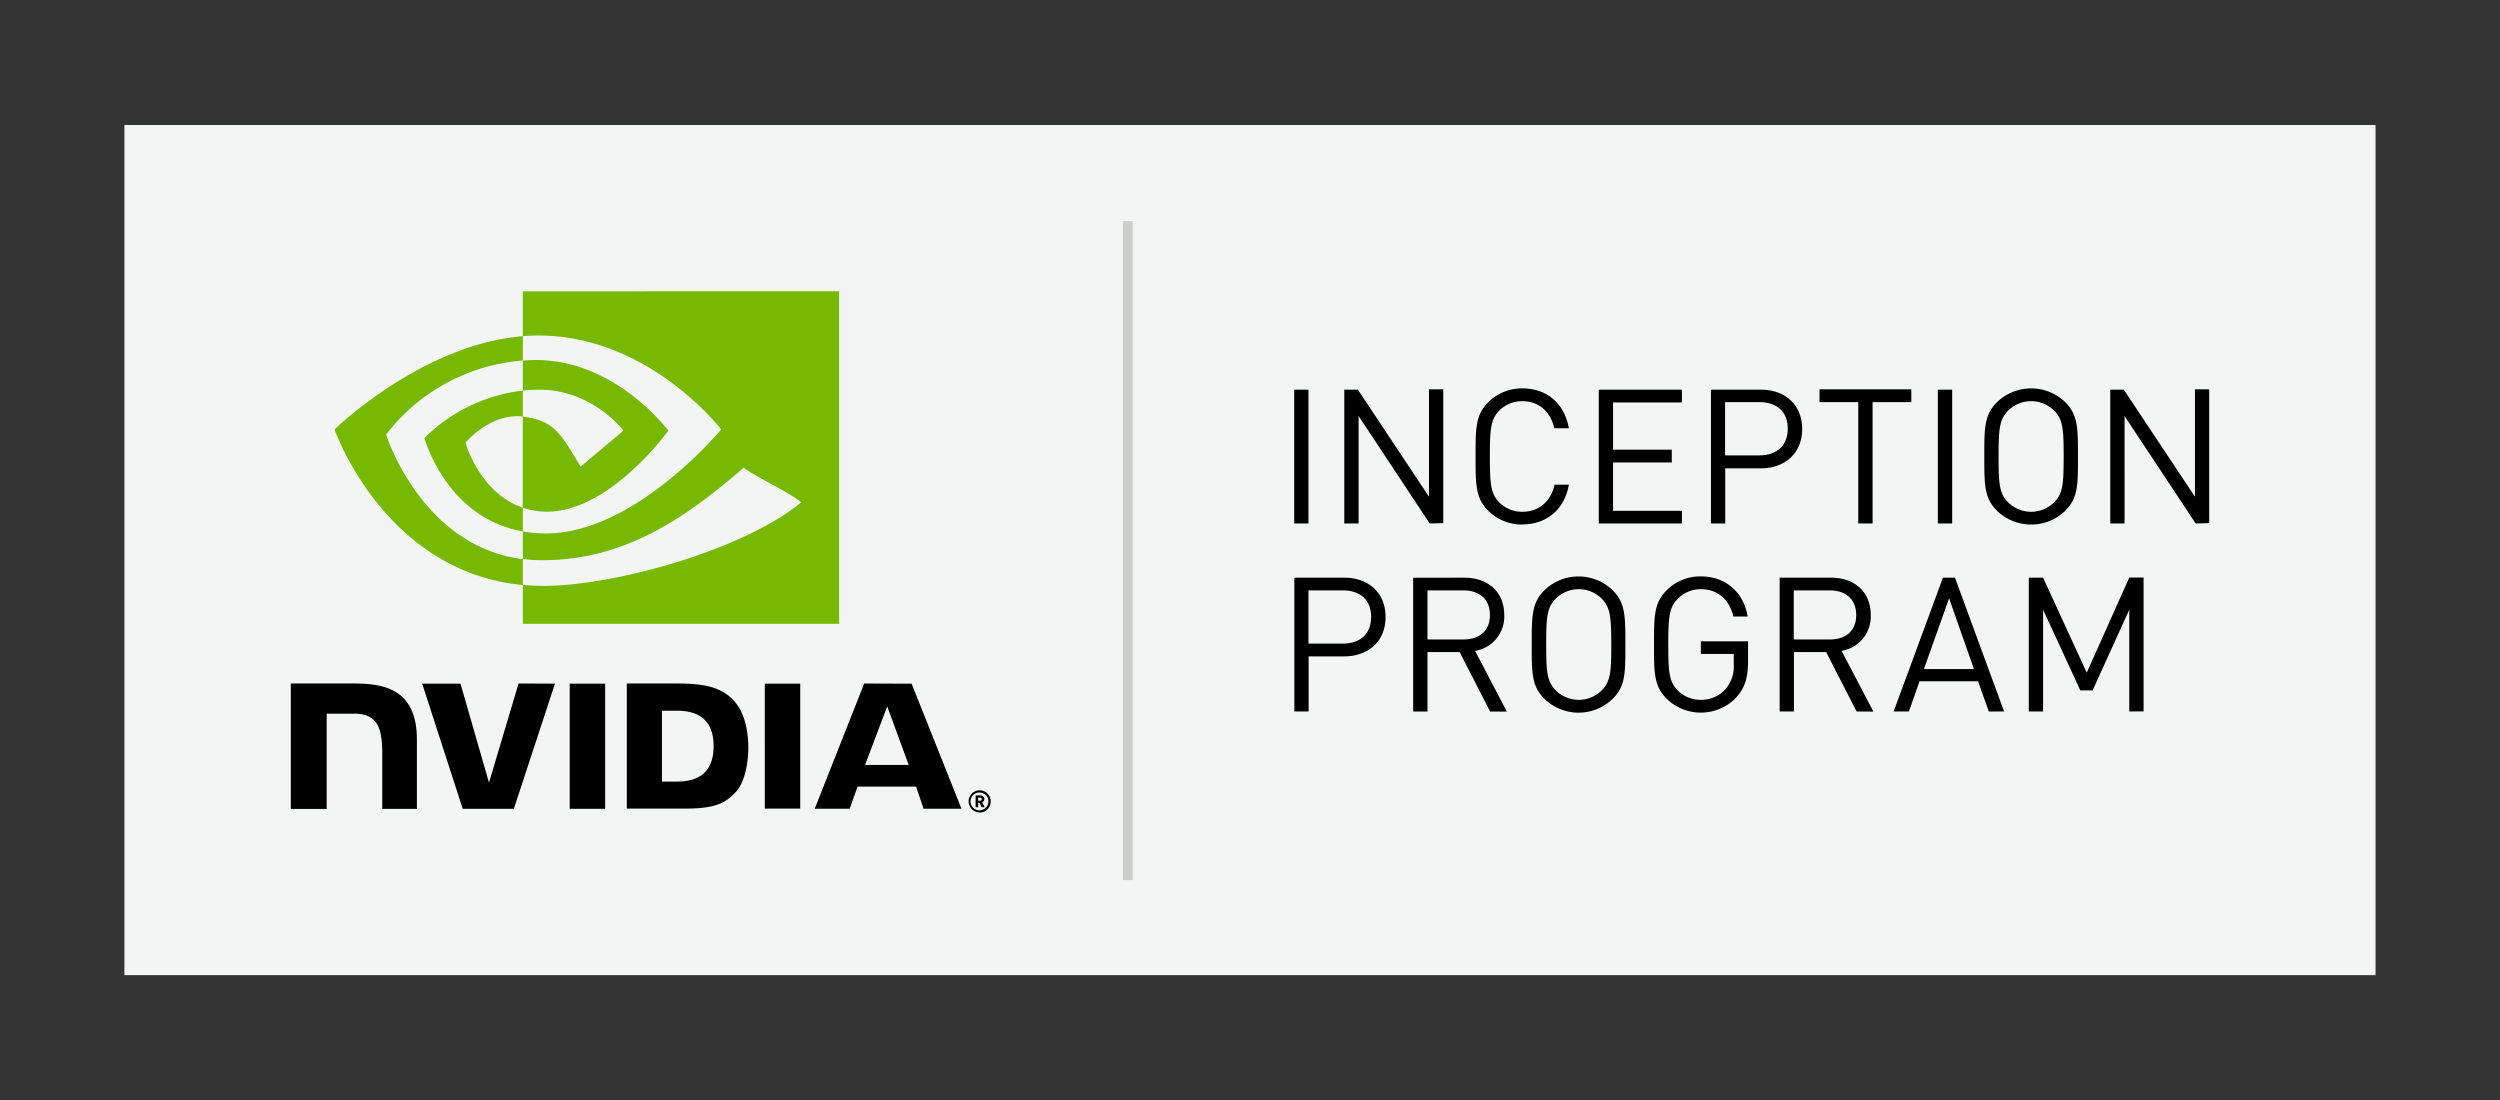
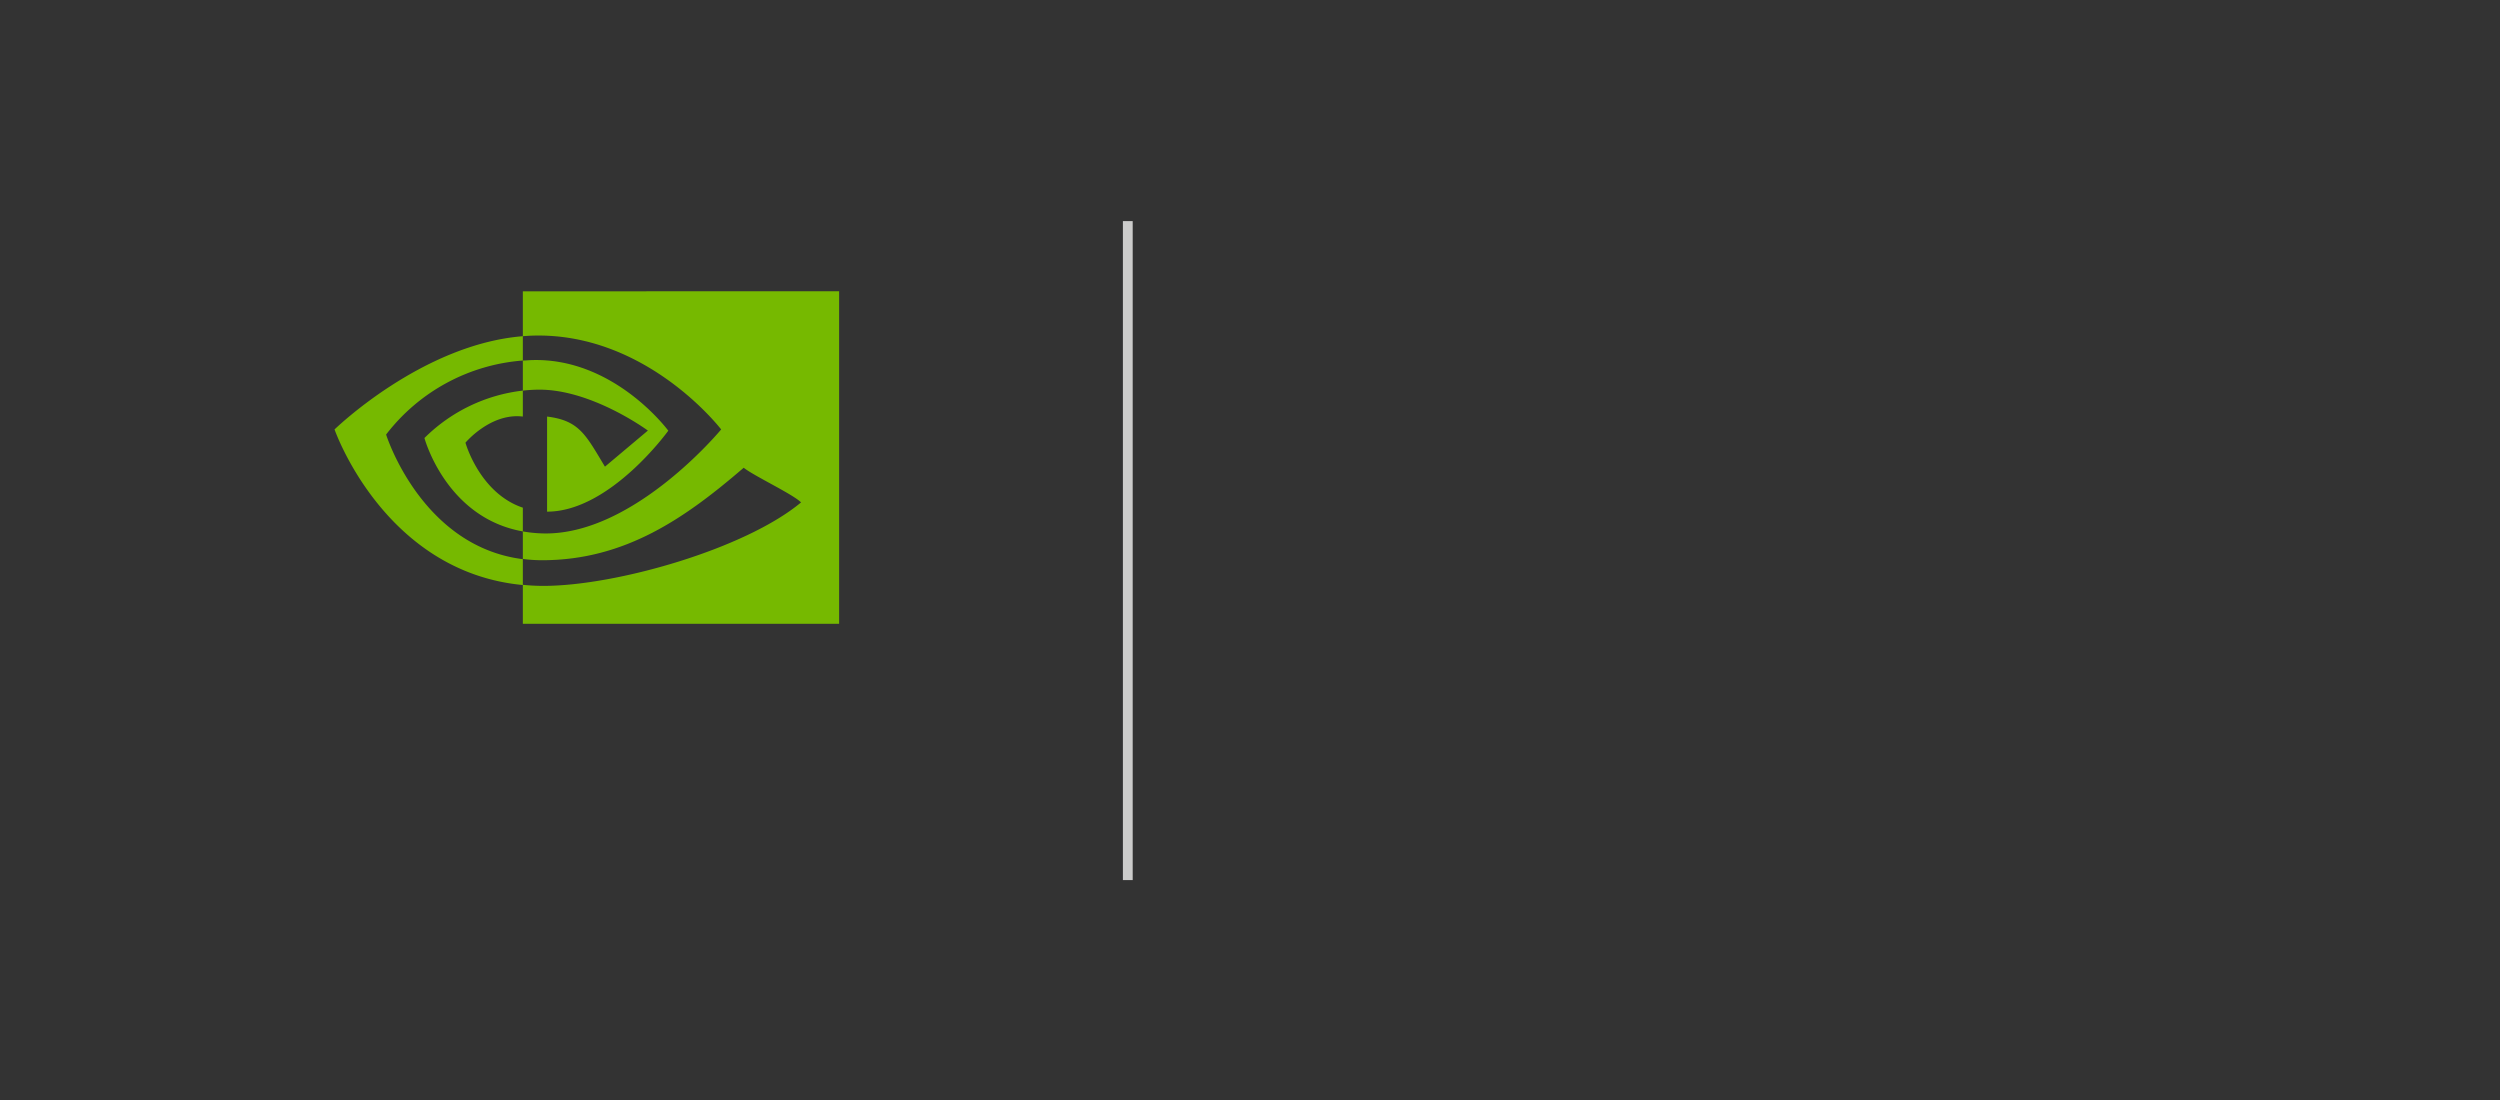
<svg xmlns="http://www.w3.org/2000/svg" id="Badge_File" data-name="Badge File" viewBox="0 0 635.19 279.51">
  <rect x="0" y="0" width="635.19" height="279.51" fill="#333333" stroke="none" />
  <defs>
    <style>.cls-1{fill:#f3f4f4;}.cls-2{fill:#cccccb;}.cls-3{fill:#76b900;}</style>
  </defs>
  <title>nvidia-inception-program-badge-rgb-for-screen</title>
  <g id="NVIDIA_Inception_Program_Badge" data-name="NVIDIA Inception Program Badge">
-     <rect class="cls-1" x="31.61" y="31.76" width="571.96" height="216" />
-     <path d="M328.82,133v-34h3.63v34Zm34.43,0-18.06-27.3V133h-3.64v-34H345l18.07,27.2V98.92h3.63v34Zm23.56.28a12.13,12.13,0,0,1-8.7-3.53c-3.2-3.21-3.2-6.55-3.2-13.77s0-10.56,3.2-13.77a12.13,12.13,0,0,1,8.7-3.53c6.12,0,10.66,3.73,11.8,10.13h-3.72c-.91-4.16-3.83-6.88-8.08-6.88a8.18,8.18,0,0,0-5.88,2.39c-2.15,2.2-2.39,4.54-2.39,11.66s.24,9.46,2.39,11.66a8.18,8.18,0,0,0,5.88,2.39c4.25,0,7.26-2.72,8.17-6.88h3.63C397.51,129.51,392.88,133.24,386.81,133.24Zm19.4-.28v-34h21.13v3.25h-17.5v12h14.92v3.25H409.84v12.29h17.5V133Zm41.13-14h-9v14h-3.63v-34h12.67c6.21,0,10.51,3.88,10.51,10S453.55,119,447.34,119ZM447,102.17h-8.7V115.7H447c4.25,0,7.22-2.29,7.22-6.79S451.25,102.17,447,102.17Zm28.78,0V133h-3.64V102.17H462.3V98.92h23.32v3.25ZM492.36,133v-34H496v34Zm32.4-3.25a12.49,12.49,0,0,1-17.4,0c-3.2-3.21-3.2-6.55-3.2-13.77s0-10.56,3.2-13.77a12.49,12.49,0,0,1,17.4,0c3.2,3.21,3.2,6.55,3.2,13.77S528,126.5,524.76,129.71Zm-2.82-25.38a8.3,8.3,0,0,0-11.76,0c-2.15,2.19-2.39,4.49-2.39,11.61s.24,9.42,2.39,11.61a8.3,8.3,0,0,0,11.76,0c2.15-2.19,2.39-4.49,2.39-11.61S524.09,106.52,521.94,104.33ZM557.87,133l-18.07-27.3V133h-3.63v-34h3.44l18.07,27.2V98.92h3.63v34ZM341.49,166.77h-9v14h-3.63v-34h12.67c6.21,0,10.51,3.87,10.51,10S347.7,166.77,341.49,166.77ZM341.15,150h-8.7v13.53h8.7c4.26,0,7.22-2.3,7.22-6.79S345.41,150,341.15,150Zm37.45,30.78-7.74-15.1h-8.17v15.1h-3.64v-34H372.1c5.93,0,10.09,3.59,10.09,9.47a8.81,8.81,0,0,1-7.41,9.12l8.08,15.44ZM371.77,150h-9.08v12.48h9.08c4,0,6.78-2.06,6.78-6.22S375.73,150,371.77,150Zm38,27.53a12.46,12.46,0,0,1-17.4,0c-3.2-3.2-3.2-6.55-3.2-13.76s0-10.57,3.2-13.77a12.46,12.46,0,0,1,17.4,0c3.2,3.2,3.2,6.55,3.2,13.77S413,174.32,409.77,177.52ZM407,152.14a8.3,8.3,0,0,0-11.76,0c-2.15,2.2-2.39,4.5-2.39,11.62s.24,9.41,2.39,11.61a8.3,8.3,0,0,0,11.76,0c2.15-2.2,2.39-4.49,2.39-11.61S409.1,154.34,407,152.14Zm34.22,25a12.47,12.47,0,0,1-17.78.38c-3.2-3.2-3.2-6.55-3.2-13.76s0-10.57,3.2-13.77a12.07,12.07,0,0,1,8.7-3.54c6.5,0,10.9,4.21,11.9,10.19h-3.63c-1-4.31-4-6.94-8.27-6.94a8.23,8.23,0,0,0-5.88,2.44c-2.15,2.2-2.39,4.5-2.39,11.62s.24,9.46,2.39,11.66a8.18,8.18,0,0,0,5.88,2.39,8.28,8.28,0,0,0,6.45-2.92,8.88,8.88,0,0,0,1.91-6.16v-2.58h-8.36v-3.21h12v5.4C444.09,172.27,443.27,174.89,441.17,177.14Zm30.5,3.63-7.74-15.1h-8.18v15.1h-3.63v-34h13.05c5.93,0,10.09,3.59,10.09,9.47a8.82,8.82,0,0,1-7.41,9.12l8.08,15.44ZM464.84,150h-9.09v12.48h9.09c4,0,6.78-2.06,6.78-6.22S468.8,150,464.84,150Zm40.47,30.78-2.73-7.69H487.72L485,180.77h-3.87l12.52-34h3.06l12.48,34ZM495.22,152l-6.4,18h12.71ZM541,180.77V154.91l-9.32,20.51h-3.11l-9.47-20.51v25.86h-3.63v-34h3.63l11.09,24.14L541,146.74h3.63v34Z" />
    <rect class="cls-2" x="285.3" y="56.18" width="2.49" height="167.43" />
    <g id="NVIDIA_Logo" data-name="NVIDIA Logo">
-       <path id="NVIDIA" d="M144.75,173.7v31.79h9V173.7Zm-70.87,0v31.83H83V181.32h7c2.33,0,4,.58,5.12,1.77,1.42,1.52,2,4,2,8.42v14h8.8V187.9c0-12.55-8-14.24-15.88-14.24H73.88m85.37,0v31.79h14.61c7.78,0,10.33-1.29,13.07-4.19,1.95-2,3.2-6.49,3.2-11.36,0-4.47-1.06-8.45-2.91-10.93-3.34-4.44-8.15-5.31-15.33-5.31Zm8.94,6.92h3.87c5.62,0,9.25,2.52,9.25,9s-3.63,9-9.25,9h-3.87Zm-36.43-6.92-7.52,25.19L117,173.7h-9.73l10.29,31.79h13L141,173.7Zm62.56,31.79h9V173.7h-9Zm25.25-31.78L207,205.48h8.88l2-5.62h14.88l1.89,5.62h9.64l-12.67-31.77Zm29.33,32.75a2.81,2.81,0,1,1,2.82-2.81A2.81,2.81,0,0,1,248.9,206.46Zm0-5.07a2.27,2.27,0,1,0,2.23,2.26A2.2,2.2,0,0,0,248.9,201.39Zm.51,3.75-.55-1.15h-.32v1.15h-.66v-3h1.22a.94.94,0,0,1,1,.93.82.82,0,0,1-.55.79l.63,1.26Zm-.4-2.43h-.47v.77H249a.39.39,0,1,0,0-.77Zm-23.59-23.2,5.46,14.88H219.79Z" />
-       <path id="Eye_Mark" data-name="Eye Mark" class="cls-3" d="M132.84,99.24V91.6c.74,0,1.49-.09,2.26-.11,21-.66,34.7,17.94,34.7,17.94S155,130,139,130a19.31,19.31,0,0,1-6.19-1V105.84c8.16,1,9.8,4.58,14.7,12.73l10.91-9.17S150.49,99,137.06,99a38.44,38.44,0,0,0-4.22.25m0-25.23V85.42c.75-.06,1.5-.11,2.26-.14,29.14-1,48.13,23.83,48.13,23.83s-21.81,26.43-44.53,26.43a33.88,33.88,0,0,1-5.86-.52v7a38.34,38.34,0,0,0,4.88.32c21.14,0,36.43-10.76,51.24-23.5,2.45,2,12.5,6.72,14.57,8.81-14.08,11.75-46.89,21.21-65.49,21.21a51.68,51.68,0,0,1-5.2-.27v9.91H213.2V74Zm0,55v6c-19.56-3.47-25-23.73-25-23.73a42.32,42.32,0,0,1,25-12.05v6.6h0c-8.19-1-14.58,6.64-14.58,6.64s3.58,12.83,14.61,16.52M98.1,110.41A48.45,48.45,0,0,1,132.84,91.6V85.42C107.2,87.47,85,109.11,85,109.11s12.58,36.22,47.84,39.53v-6.57C107,138.83,98.1,110.41,98.1,110.41Z" />
+       <path id="Eye_Mark" data-name="Eye Mark" class="cls-3" d="M132.84,99.24V91.6c.74,0,1.49-.09,2.26-.11,21-.66,34.7,17.94,34.7,17.94S155,130,139,130V105.84c8.16,1,9.8,4.58,14.7,12.73l10.91-9.17S150.49,99,137.06,99a38.44,38.44,0,0,0-4.22.25m0-25.23V85.42c.75-.06,1.5-.11,2.26-.14,29.14-1,48.13,23.83,48.13,23.83s-21.81,26.43-44.53,26.43a33.88,33.88,0,0,1-5.86-.52v7a38.34,38.34,0,0,0,4.88.32c21.14,0,36.43-10.76,51.24-23.5,2.45,2,12.5,6.72,14.57,8.81-14.08,11.75-46.89,21.21-65.49,21.21a51.68,51.68,0,0,1-5.2-.27v9.91H213.2V74Zm0,55v6c-19.56-3.47-25-23.73-25-23.73a42.32,42.32,0,0,1,25-12.05v6.6h0c-8.19-1-14.58,6.64-14.58,6.64s3.58,12.83,14.61,16.52M98.1,110.41A48.45,48.45,0,0,1,132.84,91.6V85.42C107.2,87.47,85,109.11,85,109.11s12.58,36.22,47.84,39.53v-6.57C107,138.83,98.1,110.41,98.1,110.41Z" />
    </g>
  </g>
</svg>